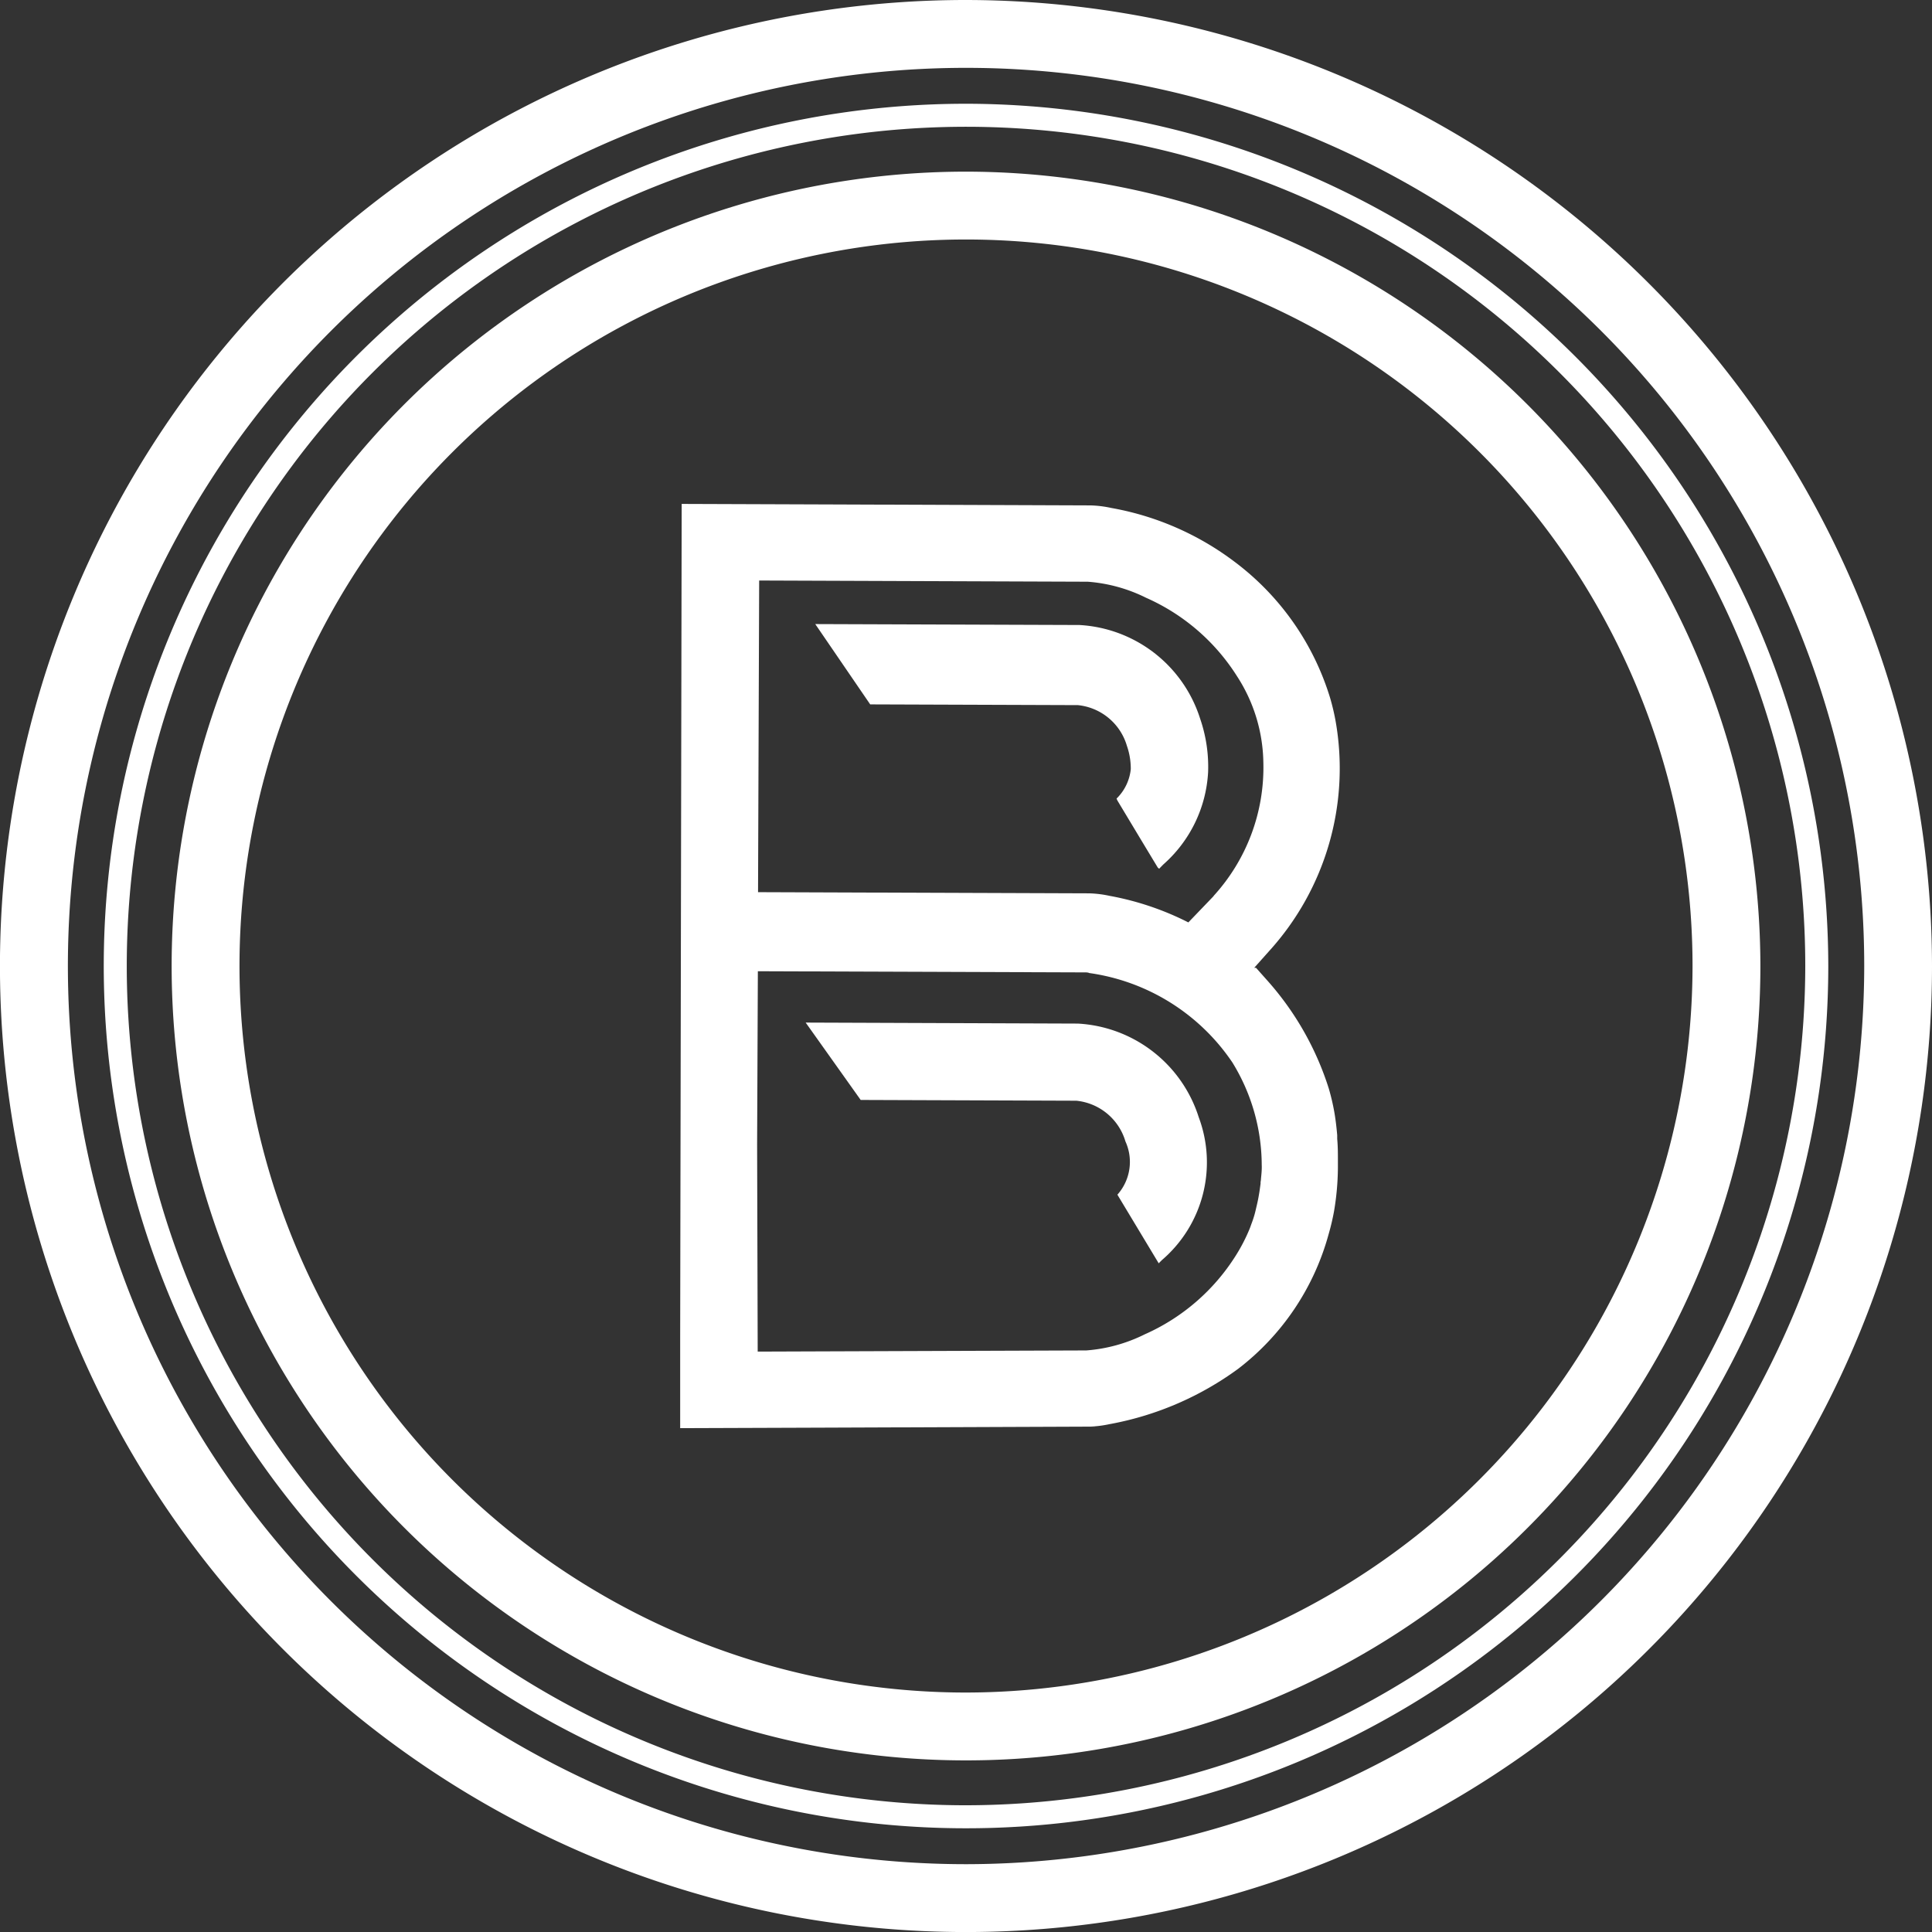
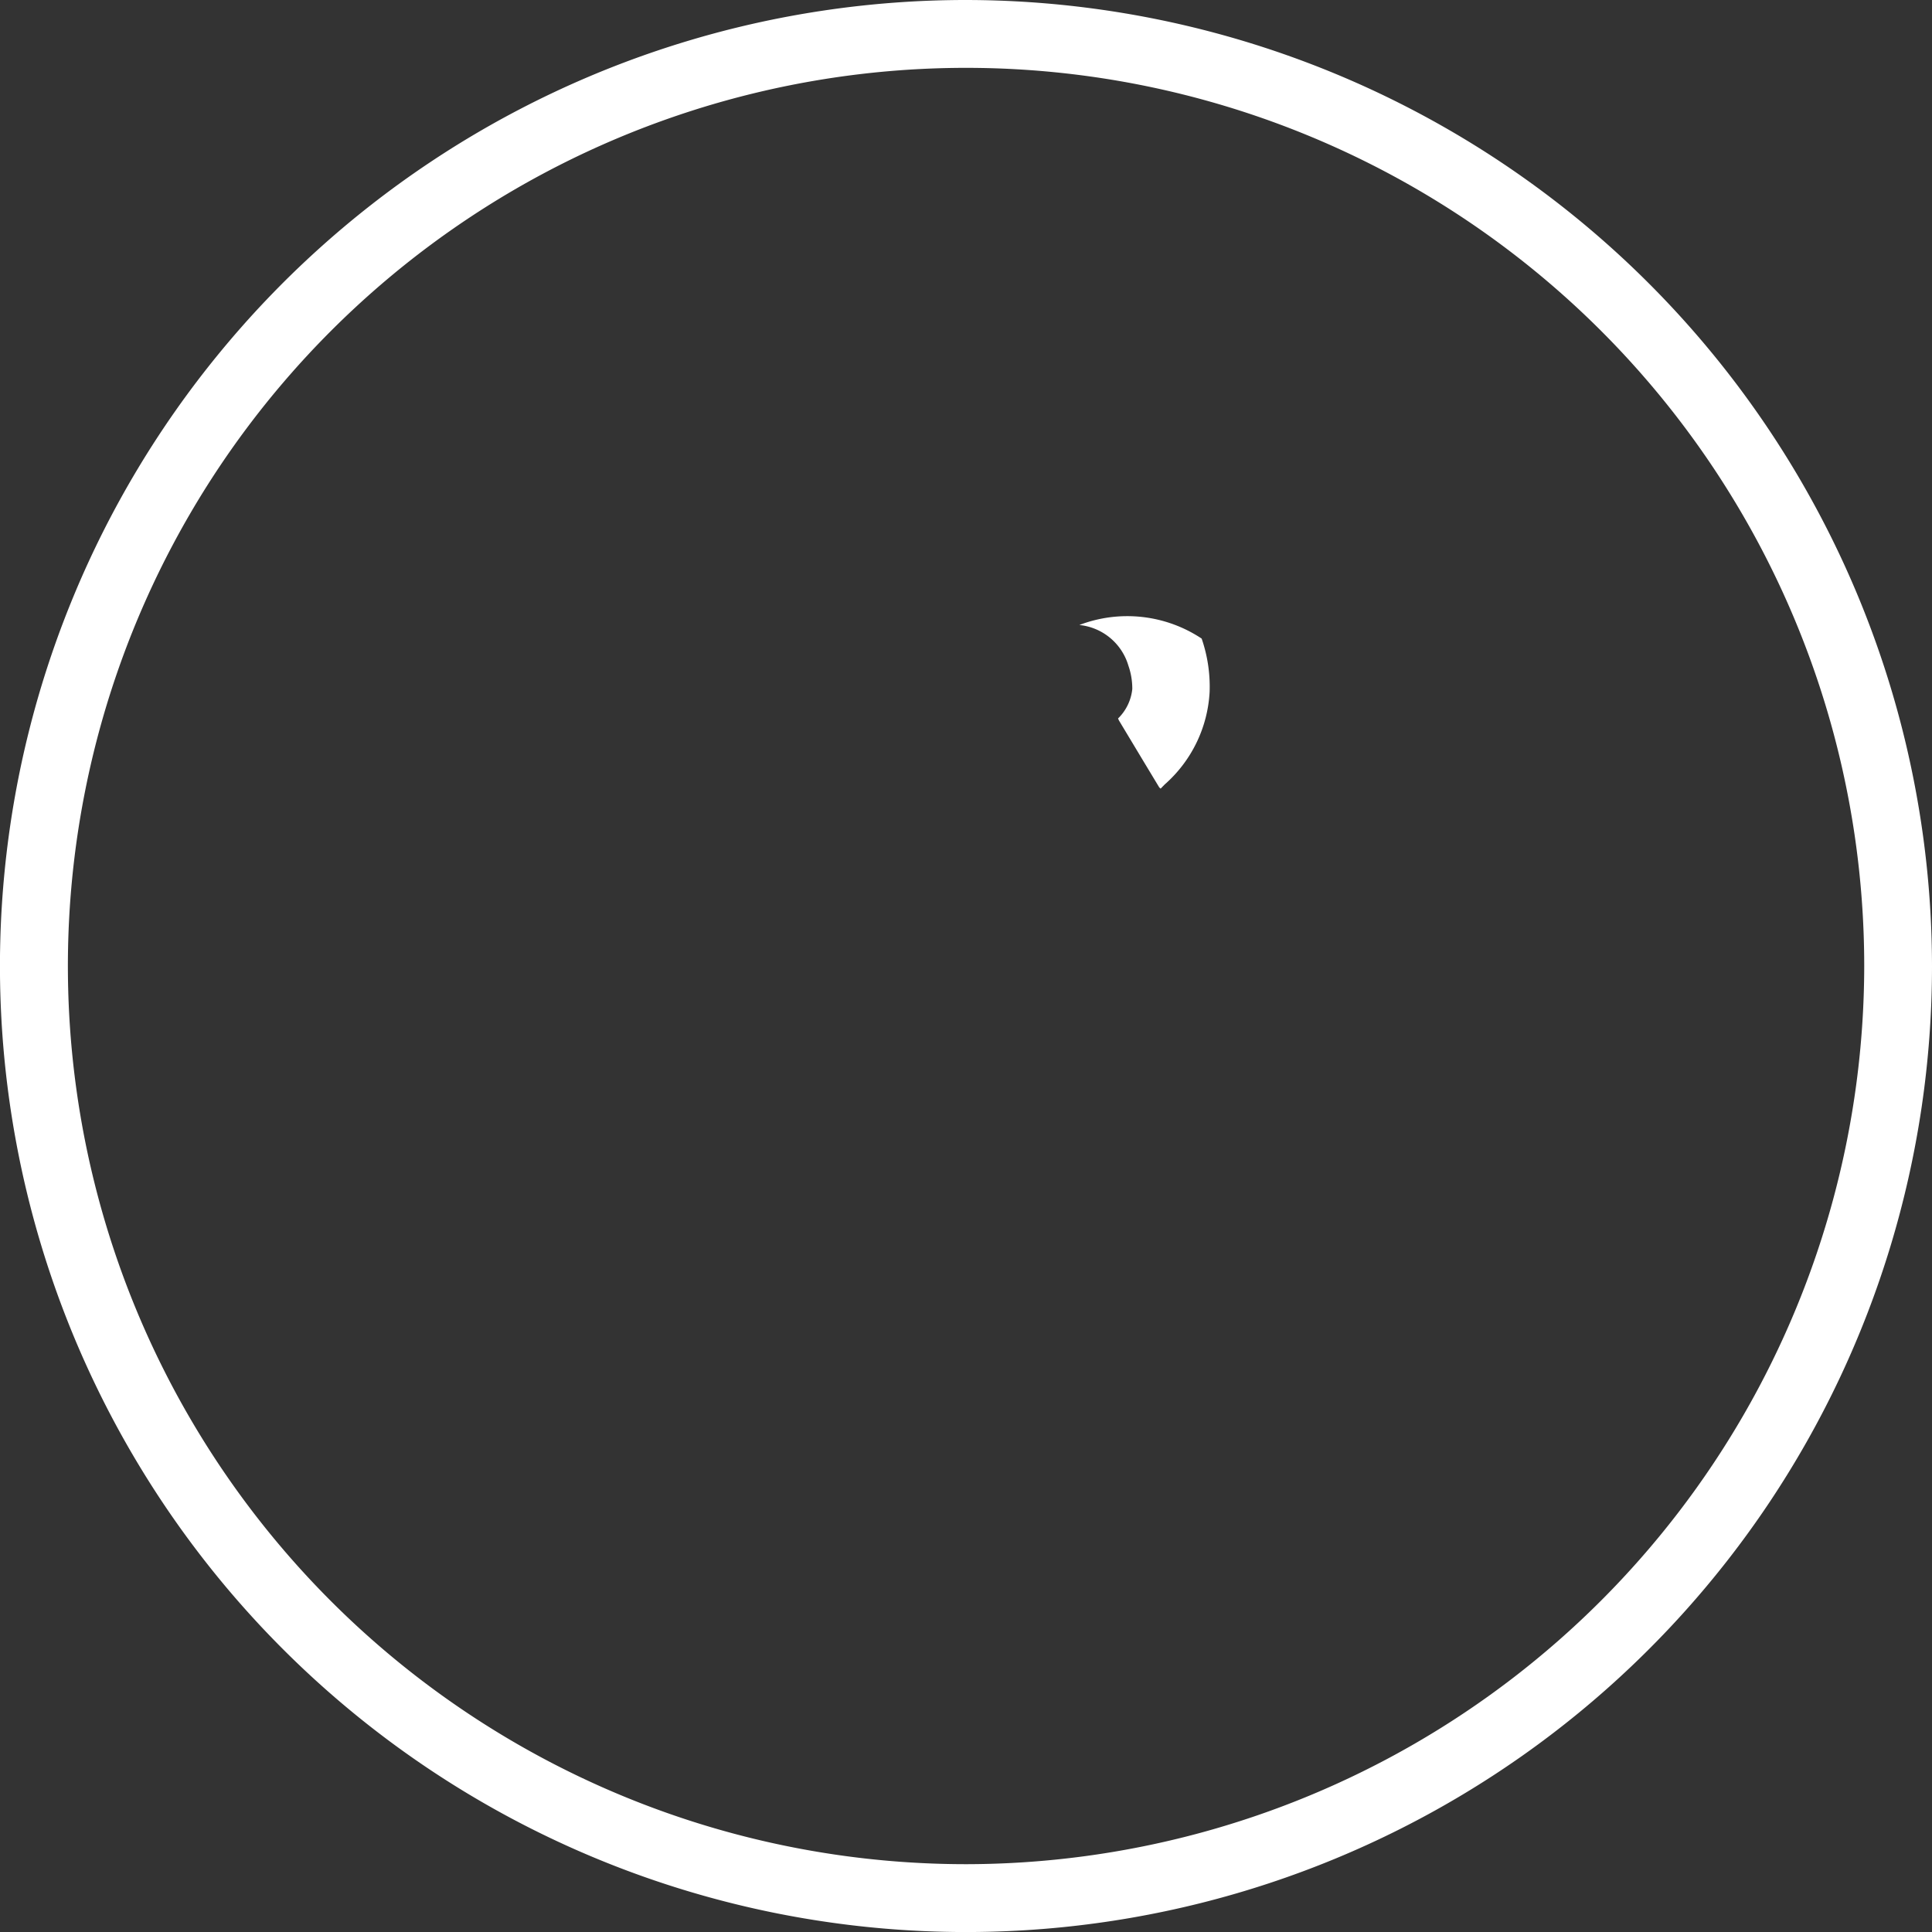
<svg xmlns="http://www.w3.org/2000/svg" width="49.941" height="49.941" viewBox="0 0 49.941 49.941">
  <rect x="0" y="0" width="49.941" height="49.941" fill="#333333" stroke="none" />
  <g id="TRANSPORTS-BOUCHE-logo-icon-HD-blanc" transform="translate(-11.082 -8.607)">
-     <path id="Tracé_24" data-name="Tracé 24" d="M433.028,314.256a5.75,5.75,0,0,0-.141-.593,6.917,6.917,0,0,0-2.471-3.519,7.444,7.444,0,0,0-3.126-1.379l-.061-.011a2.855,2.855,0,0,0-.511-.065l-6.914-.026h-.019l-3.659-.013-.039,21.553v2.338l3.679-.013,6.913-.027a2.869,2.869,0,0,0,.508-.064l.065-.012a8.089,8.089,0,0,0,3.26-1.419,6.56,6.56,0,0,0,2.337-3.479,5.875,5.875,0,0,0,.14-.593,6.965,6.965,0,0,0,.1-1.116v-.007c0-.053,0-.106,0-.159v-.012a.071.071,0,0,1,0-.012c0-.183,0-.374-.018-.565l0-.031,0-.066c-.021-.235-.045-.429-.077-.609a5.8,5.8,0,0,0-.14-.593,7.662,7.662,0,0,0-1.582-2.786l-.3-.337-.046,0,.384-.431A7.024,7.024,0,0,0,433.028,314.256Zm-1.907,11.5v.016c0,.01,0,.021,0,.031,0,.1-.012.2-.021.3,0,.026-.006.053-.01.079l0,.038c-.01.075-.02.149-.031.221l-.024.139c-.014.076-.032.158-.055.253l-.011.048c-.006.025-.012.05-.018.075-.025.1-.057.2-.1.312-.007.02-.014.04-.021.06s-.012.03-.017.045a4.485,4.485,0,0,1-.374.723,5.328,5.328,0,0,1-2.344,2.02,4.065,4.065,0,0,1-1.511.416l-8.473.03h-.02v-.02l-.015-5.342.019-4.429v-.041h.02l8.473.03.058.007v.007a5.363,5.363,0,0,1,3.716,2.315A5.081,5.081,0,0,1,431.12,325.752Zm-1.245-6.968-.653.68-.013-.007a7.444,7.444,0,0,0-1.954-.667l-.065-.012a2.86,2.86,0,0,0-.507-.065l-8.562-.031H418.1v-.02l.029-8.036h.02l8.473.031a4.053,4.053,0,0,1,1.51.416,5.32,5.32,0,0,1,2.344,2.019,4.2,4.2,0,0,1,.686,2.243A4.919,4.919,0,0,1,429.875,318.784Z" transform="translate(-387.423 -287.017)" fill="#fff" />
-     <path id="Tracé_25" data-name="Tracé 25" d="M497.9,617.5l-7.035-.026,1.422,2,5.575.02a1.475,1.475,0,0,1,1.269,1.053,1.273,1.273,0,0,1-.208,1.376l1.068,1.774c.025-.026.052-.053.083-.084a3.325,3.325,0,0,0,.952-3.691A3.477,3.477,0,0,0,497.9,617.5Z" transform="translate(-458.957 -582.434)" fill="#fff" />
-     <path id="Tracé_26" data-name="Tracé 26" d="M503.362,380.235l-6.826-.024.031.045,1.389,2.031,5.367.019a1.475,1.475,0,0,1,1.269,1.053,1.8,1.8,0,0,1,.1.6,1.24,1.24,0,0,1-.344.739l-.023.022s0,.007.023.055l.615,1.023h0l.426.706.037.032c.026-.029.057-.06.089-.093l.019-.019a3.429,3.429,0,0,0,1.157-2.39,3.813,3.813,0,0,0-.206-1.377A3.475,3.475,0,0,0,503.362,380.235Z" transform="translate(-464.38 -355.472)" fill="#fff" />
+     <path id="Tracé_26" data-name="Tracé 26" d="M503.362,380.235a1.475,1.475,0,0,1,1.269,1.053,1.8,1.8,0,0,1,.1.6,1.24,1.24,0,0,1-.344.739l-.023.022s0,.007.023.055l.615,1.023h0l.426.706.037.032c.026-.029.057-.06.089-.093l.019-.019a3.429,3.429,0,0,0,1.157-2.39,3.813,3.813,0,0,0-.206-1.377A3.475,3.475,0,0,0,503.362,380.235Z" transform="translate(-464.38 -355.472)" fill="#fff" />
    <path id="Tracé_27" data-name="Tracé 27" d="M36.053,8.607a24.971,24.971,0,1,0,24.97,24.971A25,25,0,0,0,36.053,8.607Zm0,48.188A23.217,23.217,0,1,1,59.271,33.578,23.243,23.243,0,0,1,36.053,56.795Z" transform="translate(0)" fill="#fff" />
-     <path id="Tracé_28" data-name="Tracé 28" d="M133.818,110.819a20.534,20.534,0,1,0,20.534,20.534A20.557,20.557,0,0,0,133.818,110.819Zm0,39.314a18.78,18.78,0,1,1,18.78-18.781A18.8,18.8,0,0,1,133.818,150.133Z" transform="translate(-97.765 -97.775)" fill="#fff" />
-     <path id="Tracé_29" data-name="Tracé 29" d="M95.144,70.39a22.289,22.289,0,1,0,22.289,22.289A22.315,22.315,0,0,0,95.144,70.39Zm0,43.983a21.694,21.694,0,1,1,21.694-21.695A21.719,21.719,0,0,1,95.144,114.373Z" transform="translate(-59.091 -59.101)" fill="#fff" />
  </g>
</svg>